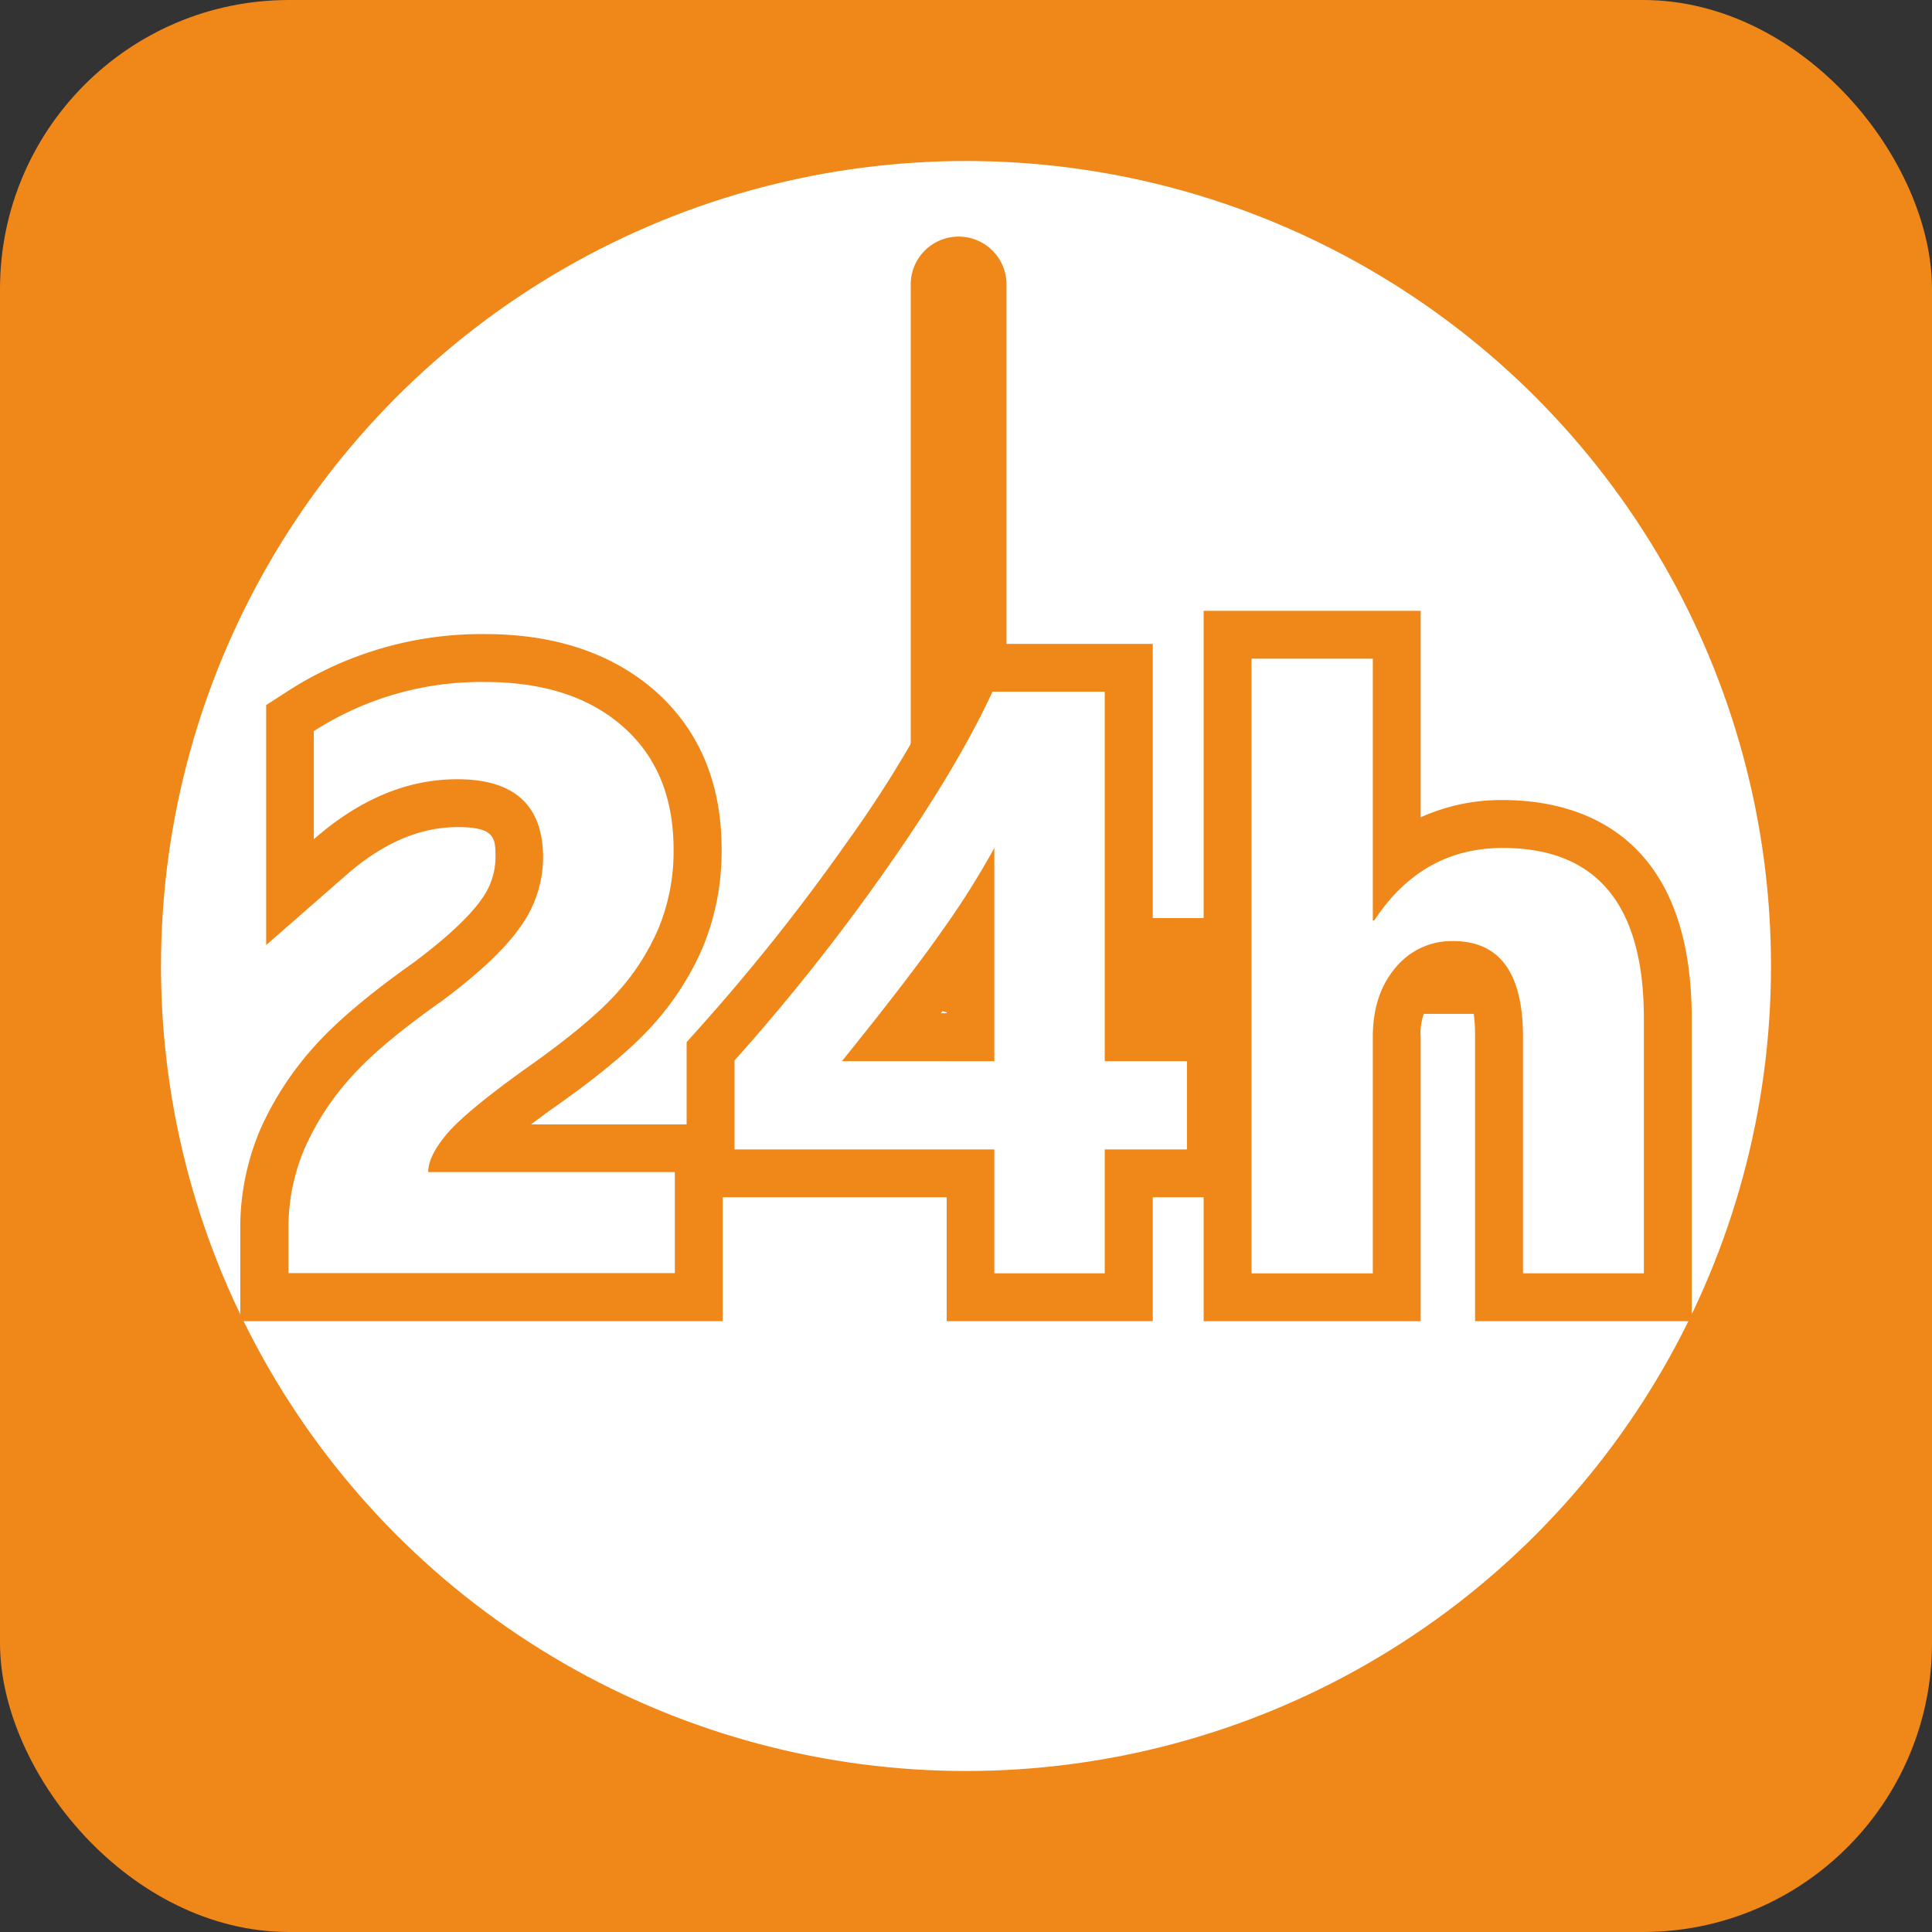
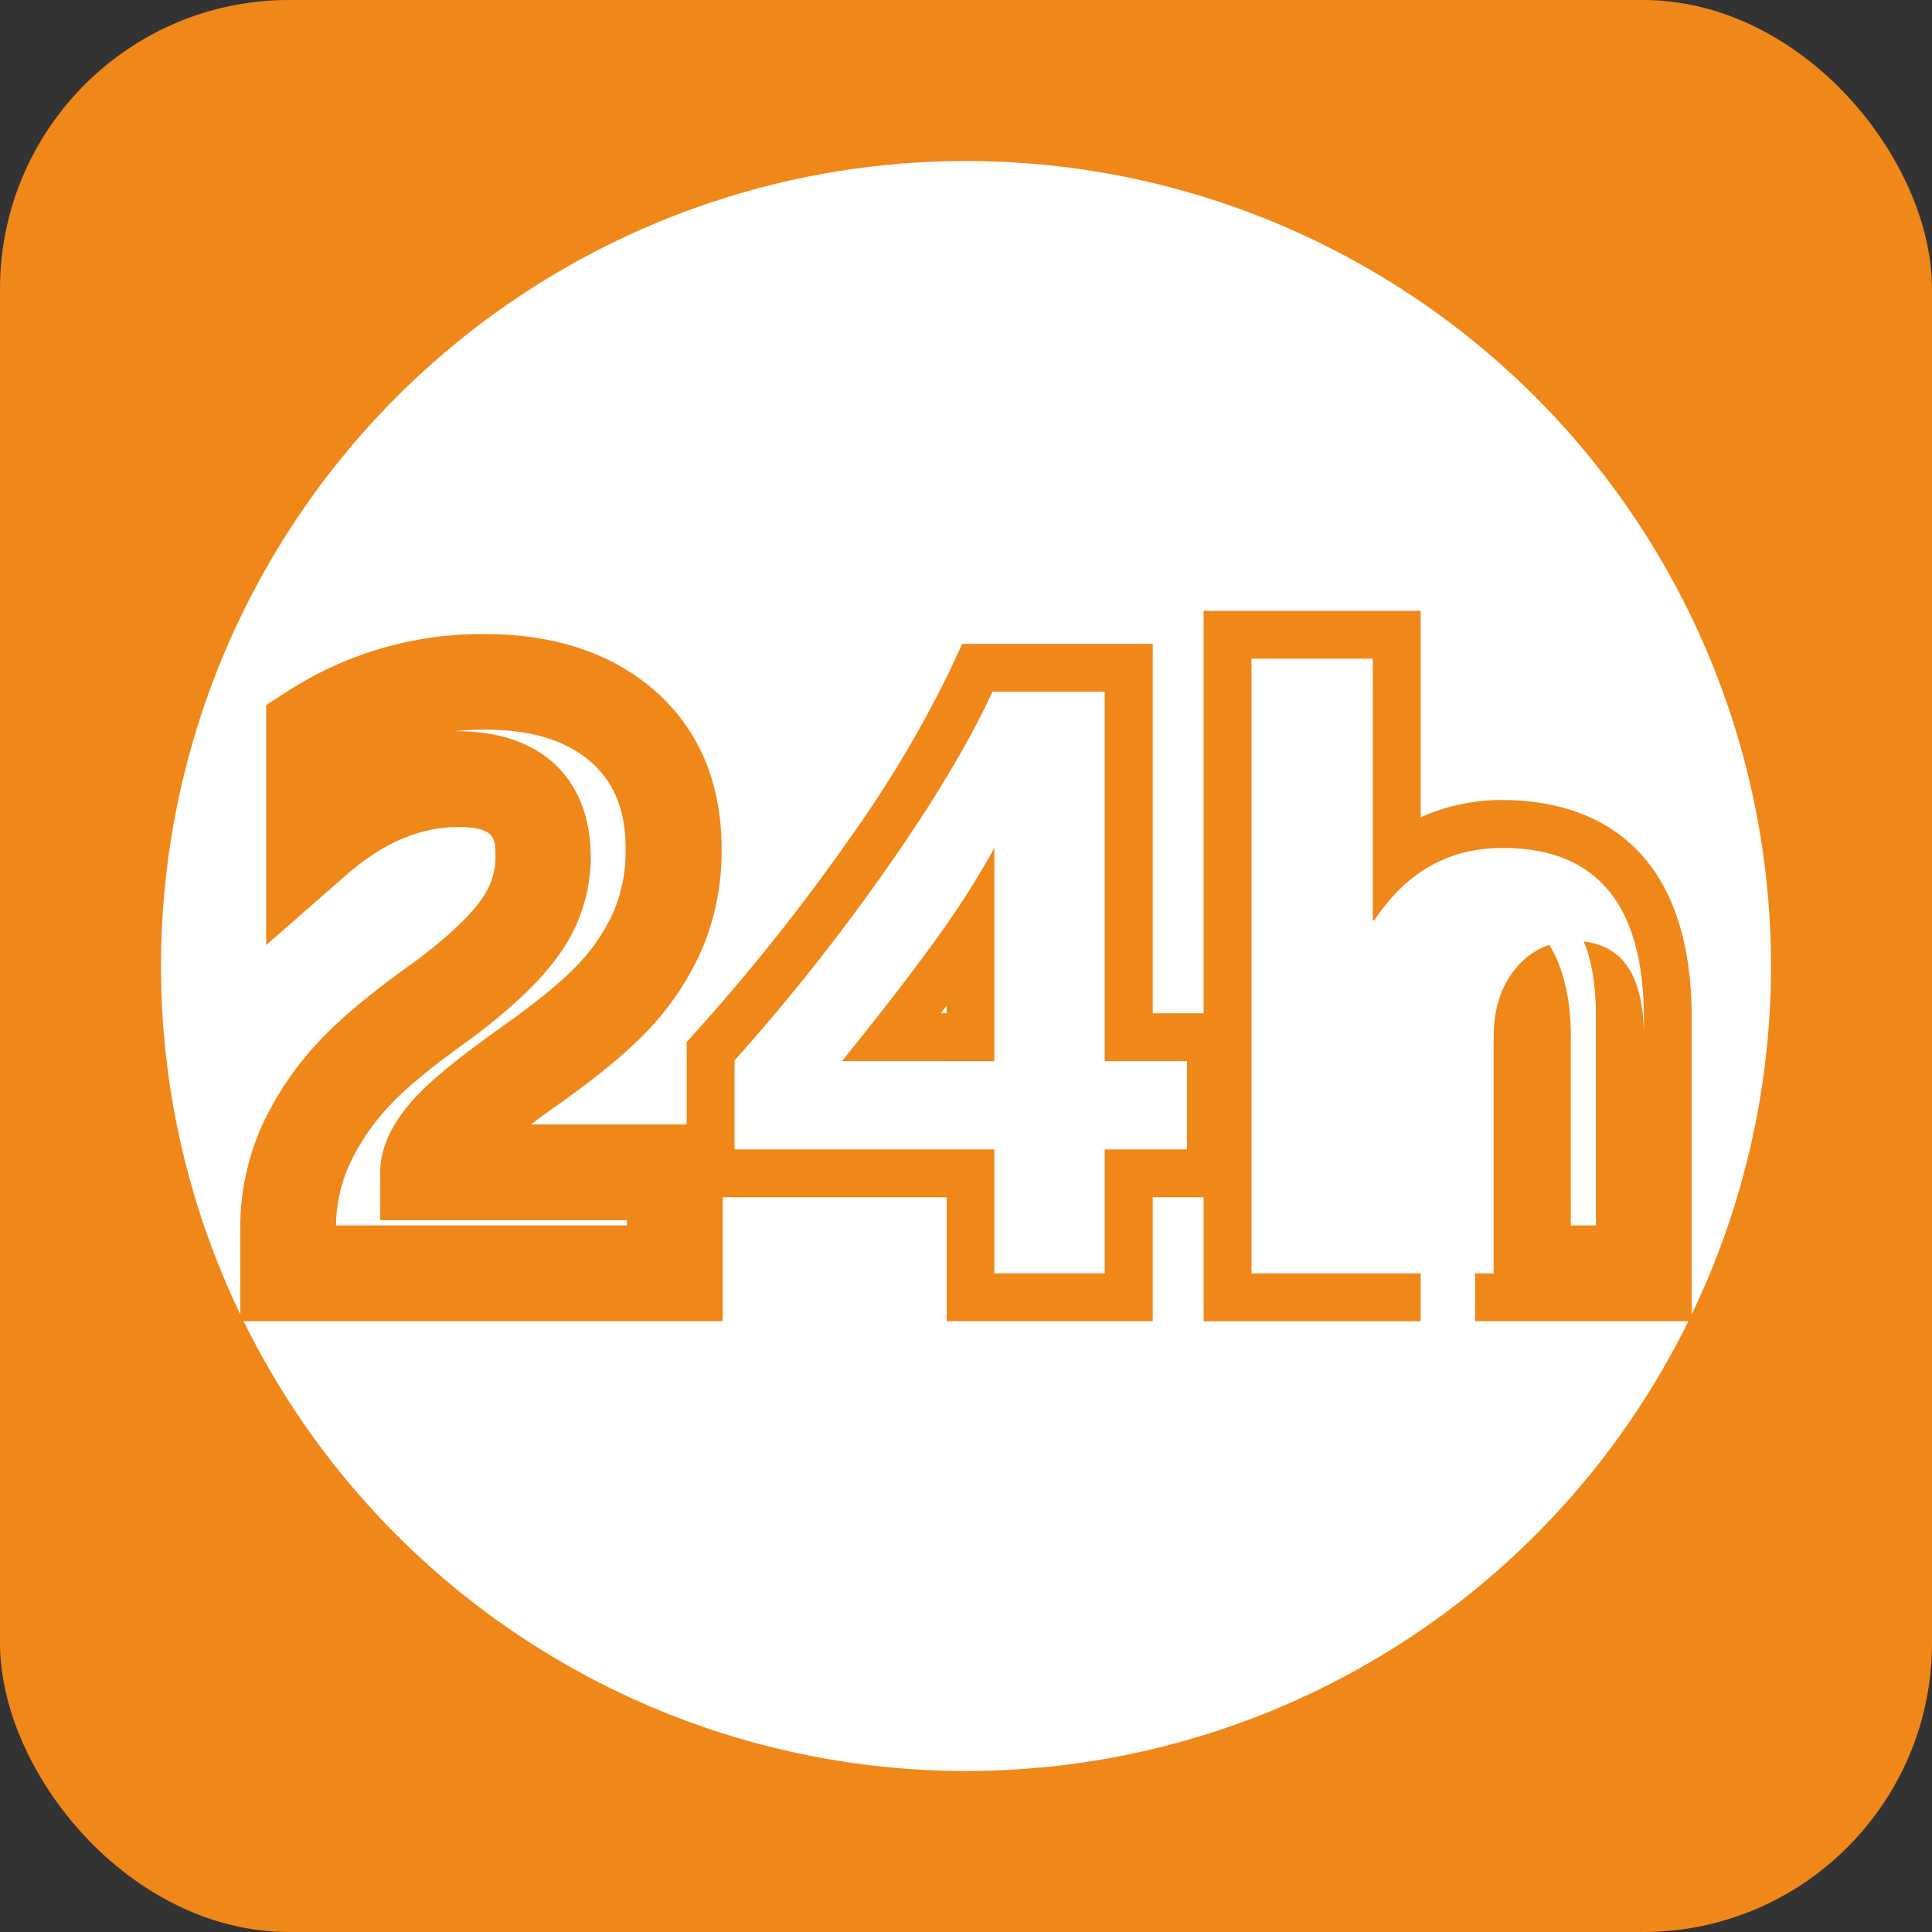
<svg xmlns="http://www.w3.org/2000/svg" viewBox="0 0 300 300">
  <rect x="0" y="0" width="300" height="300" fill="#333333" stroke="none" />
  <defs>
    <style>.cls-1{fill:#f08719;}.cls-2{fill:#fff;}</style>
  </defs>
  <g id="レイヤー_1" data-name="レイヤー 1">
    <rect class="cls-1" width="300" height="300" rx="44.88" />
  </g>
  <g id="レイヤー_18" data-name="レイヤー 18">
    <circle class="cls-2" cx="150" cy="150" r="125" />
-     <path class="cls-1" d="M245.86,157.43h-97a7.43,7.43,0,0,1-7.44-7.43V44.45a7.44,7.44,0,1,1,14.87,0v98.11h89.52a7.44,7.44,0,0,1,0,14.87Z" />
    <path class="cls-1" d="M112.22,205.15H37.31V191a38.83,38.83,0,0,1,3.23-15.9A49.07,49.07,0,0,1,49,162.28c3.43-3.8,8.44-8,15.34-12.9,6.27-4.68,9.15-7.89,10.43-9.74a11.09,11.09,0,0,0,2.17-6.46c0-3,0-4.75-5.86-4.75s-11.63,2.45-17.36,7.48L41.33,146.75V109.48l3.4-2.19a55.51,55.51,0,0,1,30.62-8.83c10.83,0,19.68,3,26.3,8.76,6.9,6.06,10.4,14.34,10.4,24.62a39.13,39.13,0,0,1-2.84,15.07,43.76,43.76,0,0,1-7.93,12.36c-3.28,3.62-8.2,7.74-15.06,12.57-1.42,1-2.66,1.93-3.76,2.76h29.76Zm-60-14.87H97.35v-.81H59.05V182c0-3.66,1.65-7.3,5-11.11,2.51-2.85,6.82-6.41,13.54-11.2,5.89-4.16,10.13-7.66,12.62-10.42a28.78,28.78,0,0,0,5.24-8.11,24.21,24.21,0,0,0,1.7-9.35c0-5.89-1.75-10.29-5.34-13.45-3.88-3.4-9.28-5.06-16.49-5.06a46.24,46.24,0,0,0-4.76.24H71c13,0,20.73,7.34,20.73,19.62a25.85,25.85,0,0,1-4.82,14.94c-2.82,4.06-7.37,8.41-13.91,13.29-6.06,4.29-10.39,7.9-13,10.82a34.23,34.23,0,0,0-5.87,8.92A23.38,23.38,0,0,0,52.18,190.28Z" />
    <path class="cls-1" d="M179,205.15H147V185.91H106.62V161.82l1.9-2.12a315,315,0,0,0,23-28.92,182.51,182.51,0,0,0,15.9-26.51l2-4.29H179v57.36h12.77v28.57H179Zm-17.14-14.87h2.27V114.85h-2.27Zm-15.77-32.94h.9v-1.18Z" />
    <path class="cls-1" d="M262.69,205.15H229.05V161c0-7.43-2-7.43-3.41-7.43a3.89,3.89,0,0,0-3.29,1.52A8.8,8.8,0,0,0,220.6,161v44.16H186.9V94.85h33.7v32.06a30.42,30.42,0,0,1,12.74-2.68c11,0,29.35,4.41,29.35,33.9Zm-18.77-14.87h3.9V158.13c0-16.72-7-19-14.48-19a17.14,17.14,0,0,0-2.82.22c5.73,1.48,13.4,6.34,13.4,21.67Zm-42.15,0h4V161a25.22,25.22,0,0,1,2.17-10.64H206l-.24-7.43v-33.2h-4Z" />
-     <path class="cls-2" d="M66.49,182h38.3v15.69h-60V191a31.34,31.34,0,0,1,2.6-12.88,41.18,41.18,0,0,1,7.14-10.87Q59,162.2,68.59,155.45q8.75-6.52,12.24-11.57a18.47,18.47,0,0,0,3.5-10.7Q84.33,121,71,121q-11.65,0-22.27,9.32V113.53a48,48,0,0,1,26.59-7.63q13.53,0,21.39,6.91t7.88,19a31.33,31.33,0,0,1-2.28,12.21,35.88,35.88,0,0,1-6.59,10.24q-4.31,4.77-13.81,11.48-9.15,6.53-12.3,10.08C67.53,178.23,66.49,180.29,66.49,182Z" />
    <path class="cls-2" d="M171.54,107.41v57.37h12.77v13.7H171.54v19.24H154.4V178.48H114.06V164.66a319,319,0,0,0,23.49-29.61q11-15.63,16.56-27.64Zm-40.81,57.37H154.4V131.67a128.43,128.43,0,0,1-8,12.7Q141.18,151.84,130.73,164.78Z" />
-     <path class="cls-2" d="M255.26,197.72H236.49V161q0-14.87-10.85-14.87a11.25,11.25,0,0,0-8.95,4.14q-3.52,4.14-3.52,10.73v36.73H194.33V102.28h18.84v40.64h.23q7.4-11.25,19.94-11.25,21.91,0,21.92,26.46Z" />
+     <path class="cls-2" d="M255.26,197.72V161q0-14.87-10.85-14.87a11.25,11.25,0,0,0-8.95,4.14q-3.52,4.14-3.52,10.73v36.73H194.33V102.28h18.84v40.64h.23q7.4-11.25,19.94-11.25,21.91,0,21.92,26.46Z" />
  </g>
</svg>